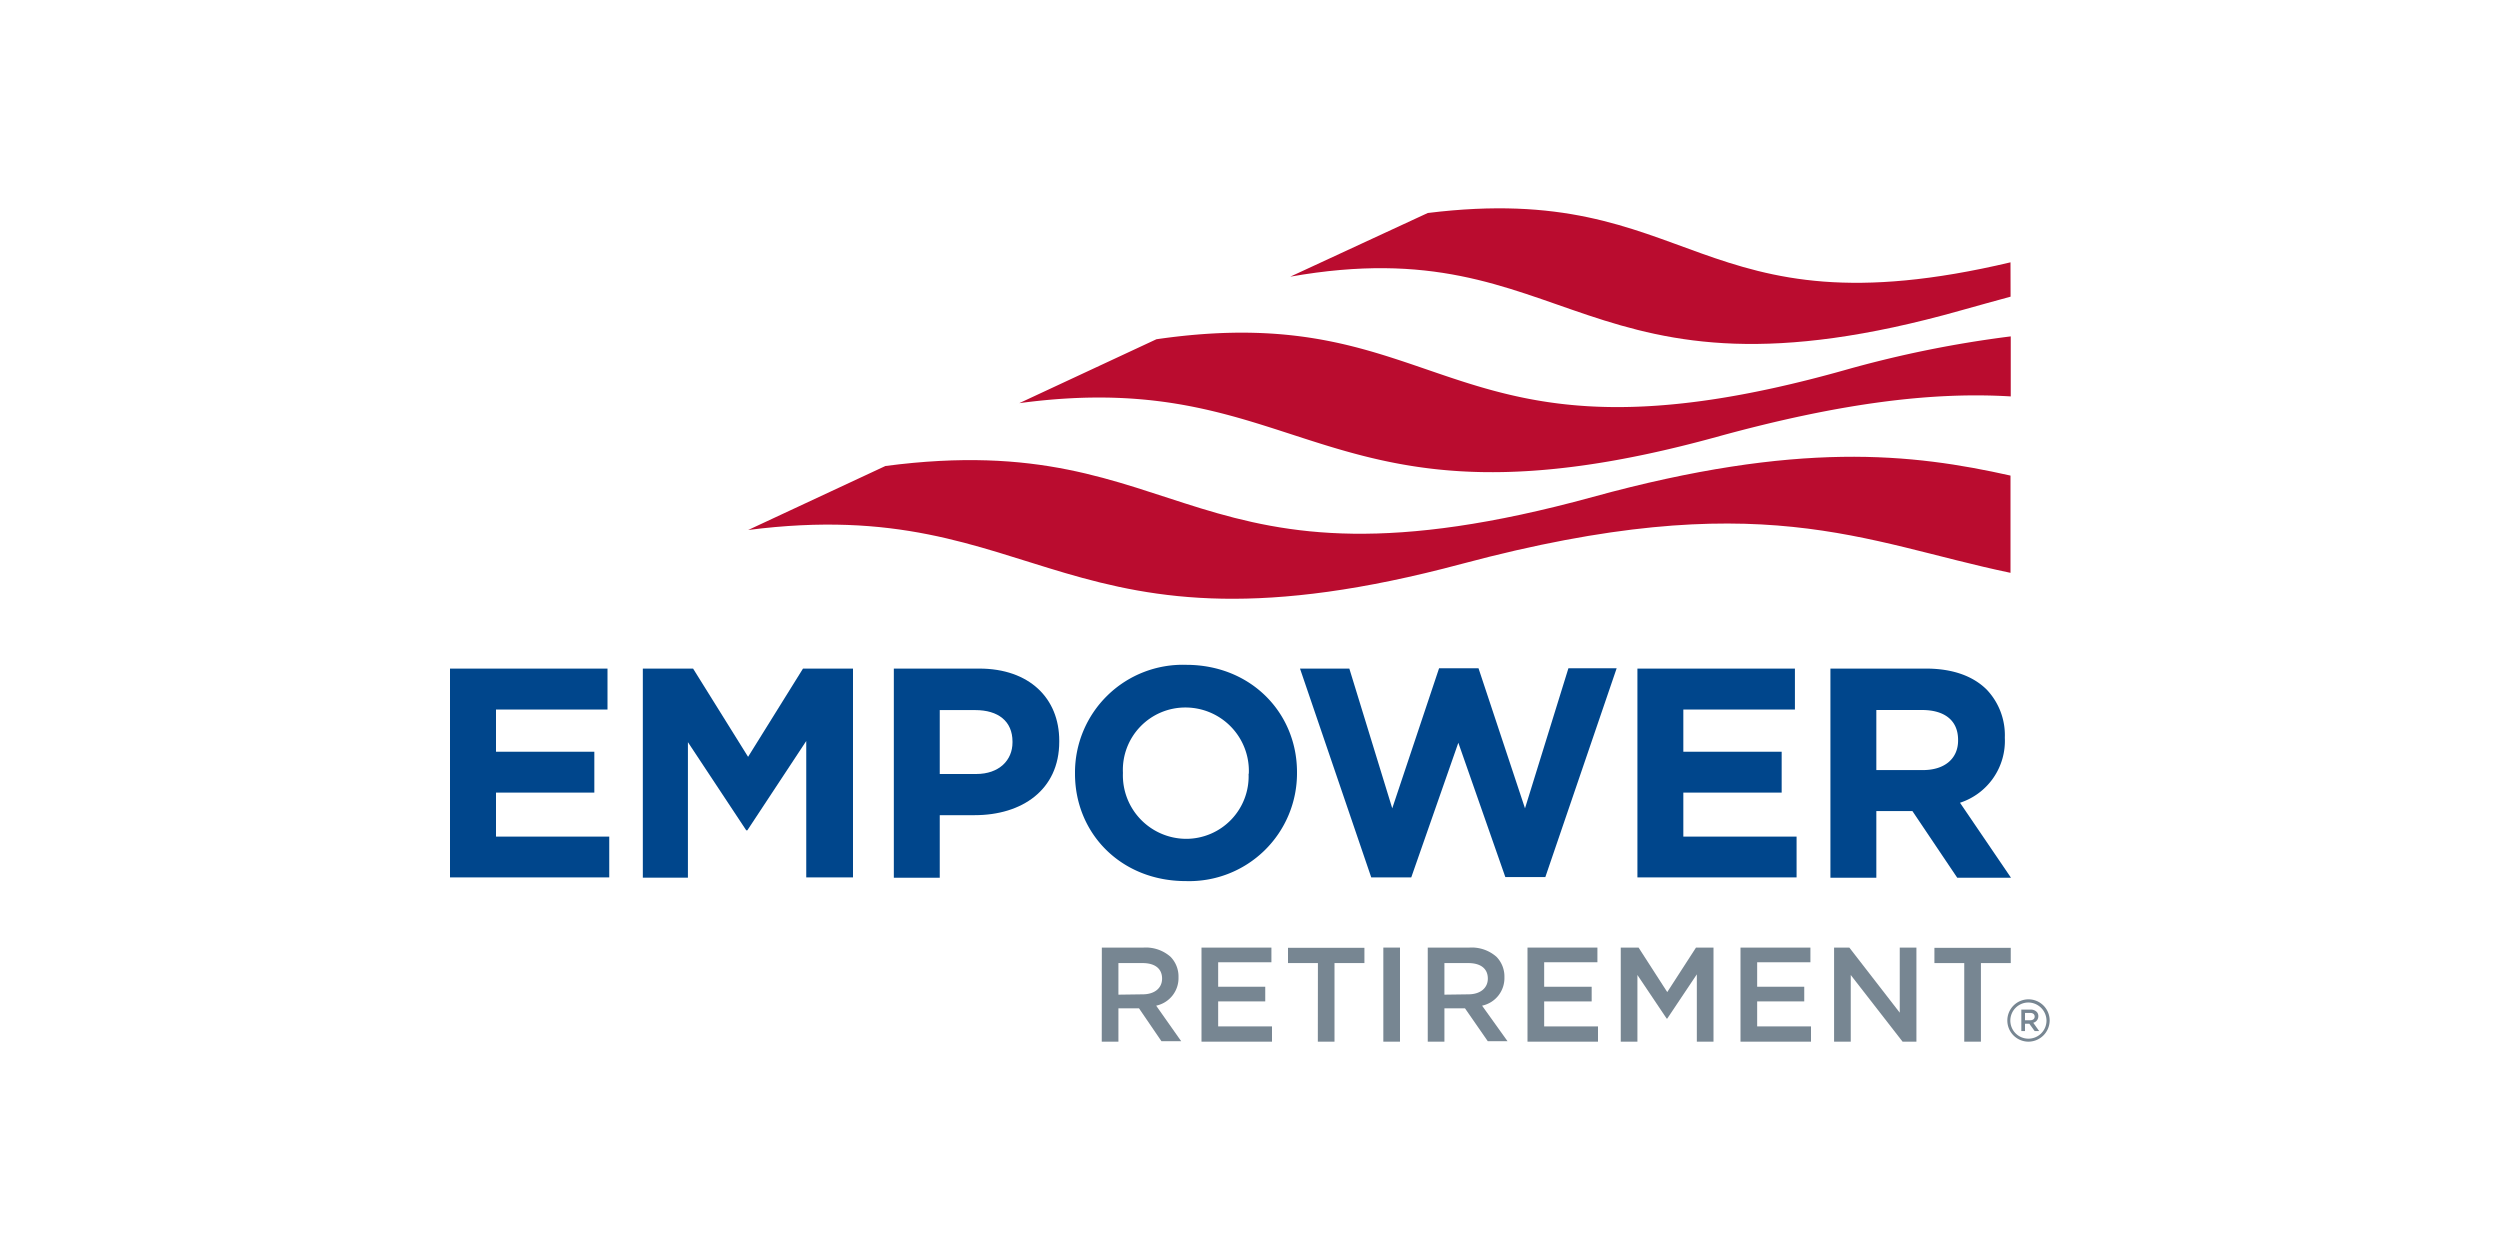
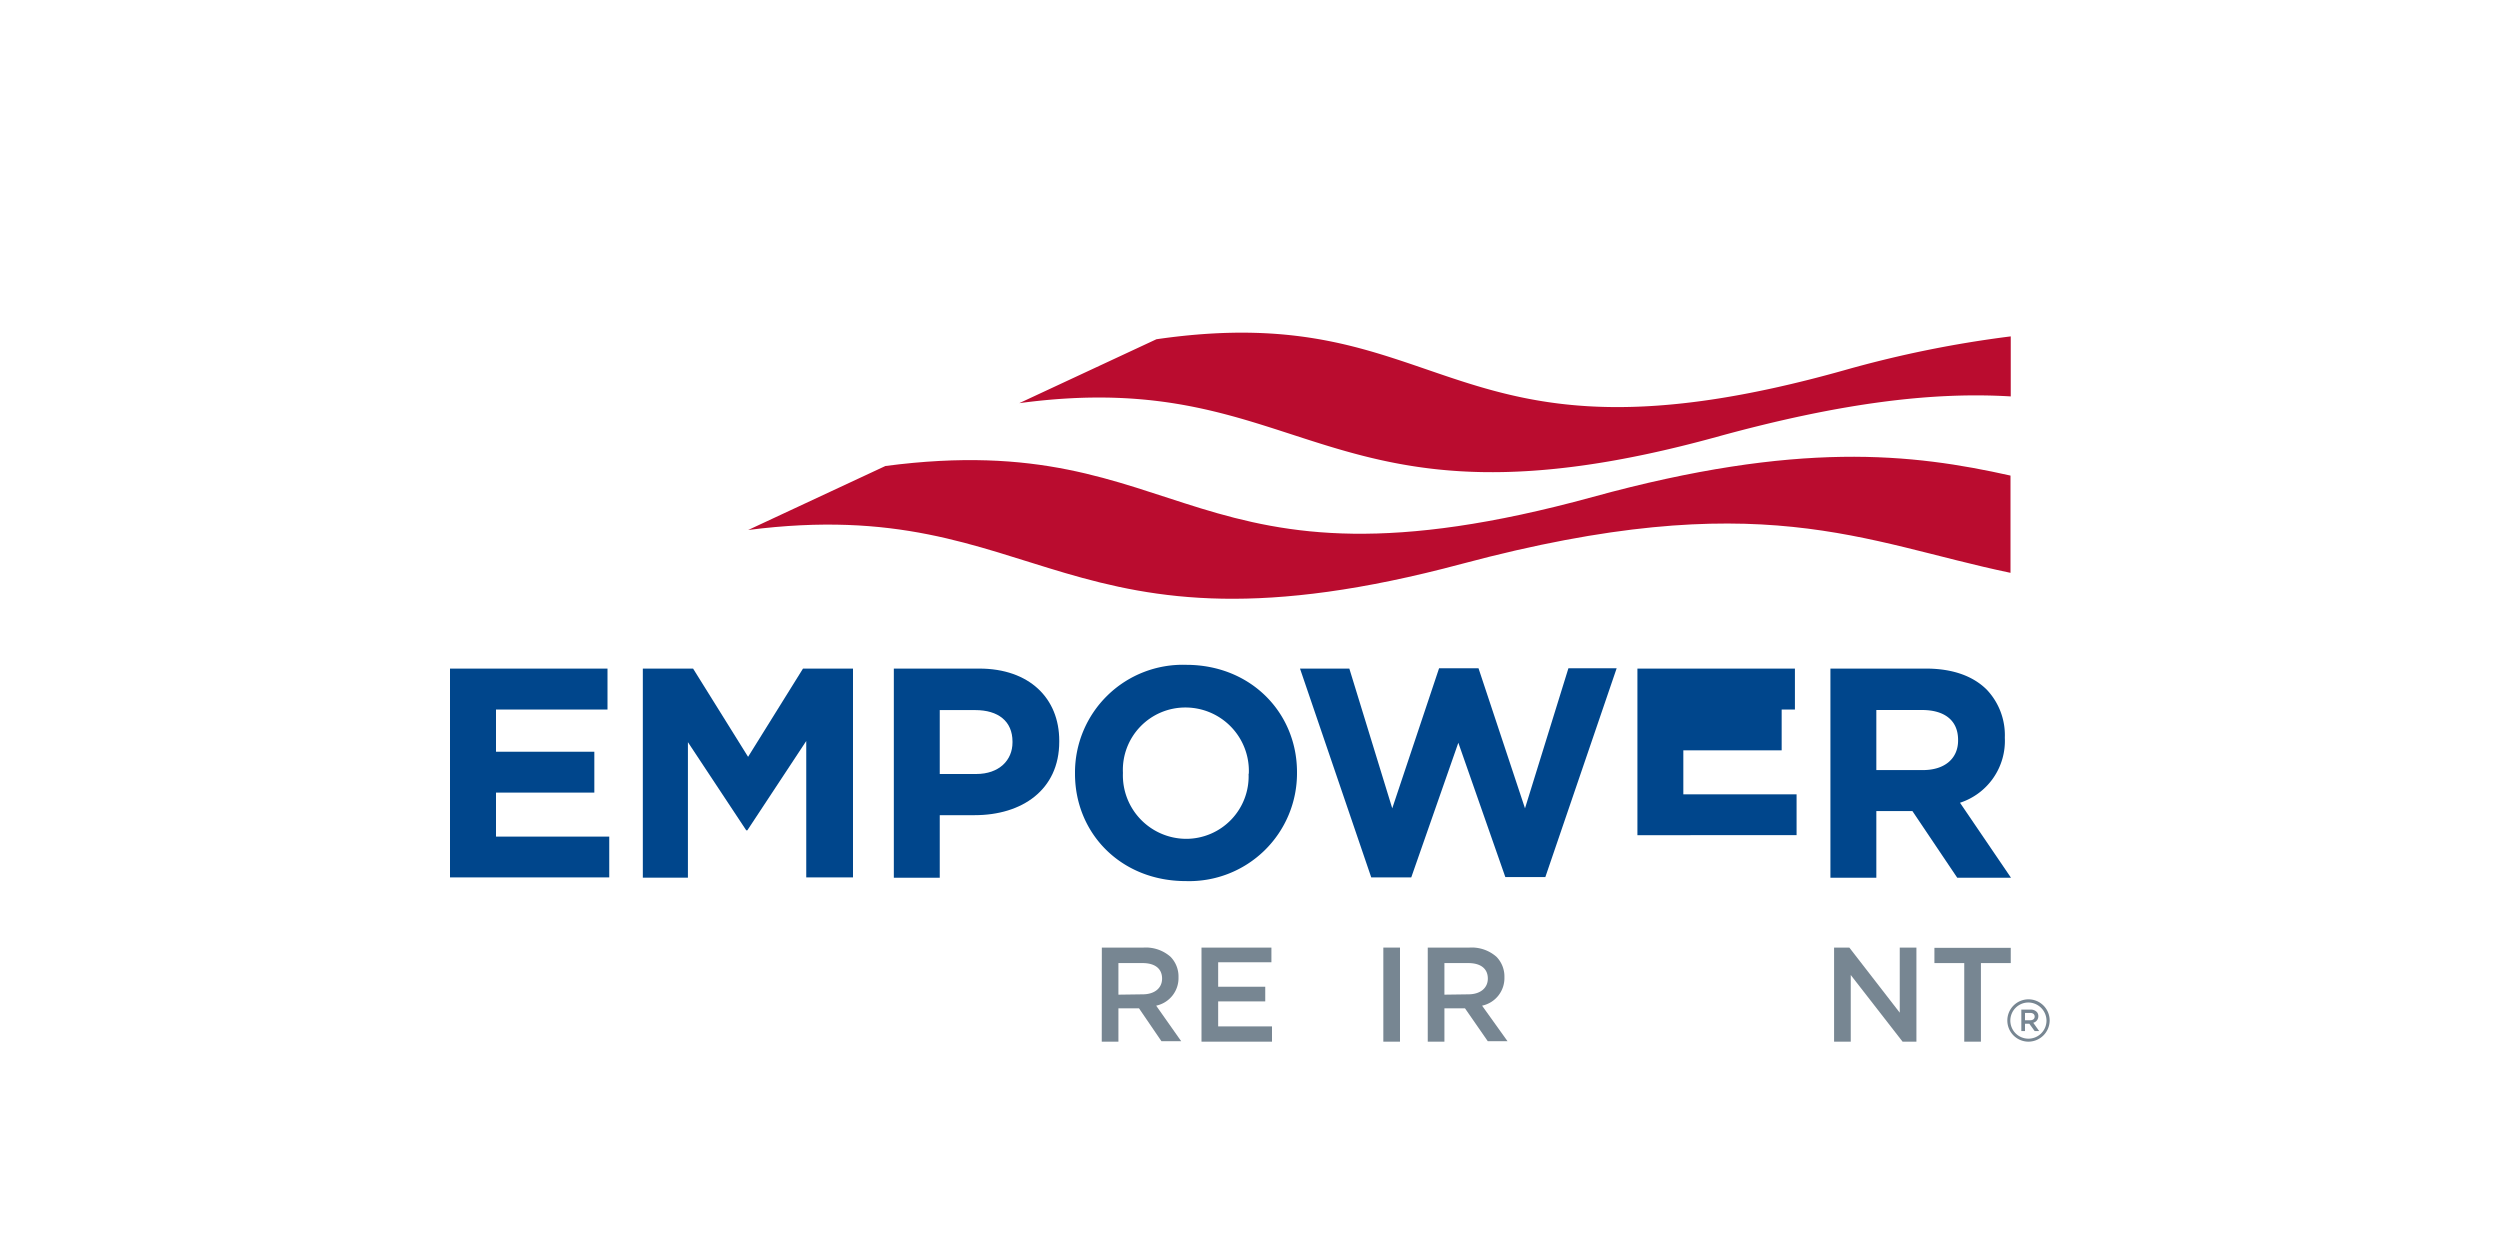
<svg xmlns="http://www.w3.org/2000/svg" id="aefa3dc8-6f93-4127-b381-16c9b4e3395a" data-name="Layer 1" viewBox="0 0 300 150">
  <defs>
    <style>.b7ed1ffa-cb08-4c56-a476-762abcf0e2df{fill:#00468c;}.b3e53201-f82b-4307-abf5-8acdbd45a969{fill:#ba0c2f;}.f9f9fc5a-9a26-440a-95c9-6f2d20d91d19{fill:#778692;}</style>
  </defs>
  <g id="b937fe89-8c88-4183-95c1-ec86b117d7d3" data-name="Layer 3">
    <path class="b7ed1ffa-cb08-4c56-a476-762abcf0e2df" d="M54,80.23h18.9v4.91H59.52v5.07h11.8v4.9H59.52v5.28H73.11v4.9H54Z" />
    <path class="b7ed1ffa-cb08-4c56-a476-762abcf0e2df" d="M77.17,80.23h6l6.6,10.59,6.59-10.59h6v25.06H96.75V88.92L89.68,99.64h-.13l-7-10.58v16.26H77.14V80.23Z" />
    <path class="b7ed1ffa-cb08-4c56-a476-762abcf0e2df" d="M107.26,80.23h10.25c6,0,9.6,3.55,9.6,8.66V89c0,5.81-4.5,8.82-10.14,8.82h-4.2v7.51h-5.51Zm9.88,12.65c2.77,0,4.36-1.66,4.36-3.79V89c0-2.47-1.73-3.79-4.47-3.79h-4.26v7.67h4.37Z" />
    <path class="b7ed1ffa-cb08-4c56-a476-762abcf0e2df" d="M129,92.85v-.07a12.93,12.93,0,0,1,13.35-13c7.75,0,13.29,5.75,13.29,12.88v.07a12.94,12.94,0,0,1-13.35,13C134.51,105.73,129,100,129,92.85Zm20.86,0v-.07a7.61,7.61,0,0,0-7.61-7.88,7.49,7.49,0,0,0-7.5,7.81v.07a7.62,7.62,0,0,0,7.6,7.88A7.5,7.5,0,0,0,149.83,92.85Z" />
    <path class="b7ed1ffa-cb08-4c56-a476-762abcf0e2df" d="M156,80.23h5.92L167.07,97l5.62-16.81h4.73L183,97l5.21-16.81H194l-8.56,25.06h-4.8L175,89.13l-5.65,16.16h-4.8Z" />
-     <path class="b7ed1ffa-cb08-4c56-a476-762abcf0e2df" d="M196.49,80.23h18.9v4.91H202v5.07h11.8v4.9H202v5.28h13.59v4.9H196.49Z" />
+     <path class="b7ed1ffa-cb08-4c56-a476-762abcf0e2df" d="M196.49,80.23h18.9v4.91H202h11.8v4.9H202v5.28h13.59v4.9H196.49Z" />
    <path class="b7ed1ffa-cb08-4c56-a476-762abcf0e2df" d="M219.65,80.23h11.46c3.18,0,5.65.88,7.31,2.54a7.94,7.94,0,0,1,2.16,5.71v.07a7.81,7.81,0,0,1-5.38,7.78l6.12,9h-6.45l-5.38-8h-4.33v8h-5.51Zm11.09,12.18c2.67,0,4.23-1.42,4.23-3.55v-.07c0-2.37-1.66-3.59-4.33-3.59h-5.48v7.21Z" />
-     <path class="b3e53201-f82b-4307-abf5-8acdbd45a969" d="M241.26,31.48c-38,9-37.7-9.91-69.93-5.92l-16.5,7.64c33.92-6,34.63,17,80.44,4.06,2.1-.57,4.06-1.15,6-1.66Z" />
    <path class="b3e53201-f82b-4307-abf5-8acdbd45a969" d="M241.26,40.37a134.5,134.5,0,0,0-19.95,4.06c-48.22,13.56-46.93-8.89-82.54-3.72l-16.46,7.67c34.86-4.7,36.28,17.11,83.65,4.06,15.45-4.26,26.37-5.41,35.33-4.87v-7.2Z" />
    <path class="b3e53201-f82b-4307-abf5-8acdbd45a969" d="M241.26,57.07c-11.77-2.63-25.43-4.22-50.15,2.57-48.92,13.43-48.14-8.55-84.86-3.72L89.78,63.6c35.57-4.57,37.36,17,85.65,4.06,35.8-9.57,48.14-2.61,65.83,1.08V57.07Z" />
    <path class="f9f9fc5a-9a26-440a-95c9-6f2d20d91d19" d="M132.22,113.71h5a4.49,4.49,0,0,1,3.25,1.11,3.38,3.38,0,0,1,.95,2.44v0a3.38,3.38,0,0,1-2.68,3.42l3,4.26h-2.37L136.68,121h-2.47V125h-2Zm4.9,5.61c1.42,0,2.33-.74,2.33-1.89v0c0-1.21-.88-1.86-2.33-1.86h-2.91v3.79Z" />
    <path class="f9f9fc5a-9a26-440a-95c9-6f2d20d91d19" d="M144.22,113.71h8.35v1.76h-6.39v2.94h5.65v1.76h-5.65v3h6.46V125h-8.46V113.71Z" />
-     <path class="f9f9fc5a-9a26-440a-95c9-6f2d20d91d19" d="M158.15,115.57h-3.59v-1.83h9.17v1.83h-3.59V125h-2Z" />
    <path class="f9f9fc5a-9a26-440a-95c9-6f2d20d91d19" d="M166,113.71h2V125h-2Z" />
    <path class="f9f9fc5a-9a26-440a-95c9-6f2d20d91d19" d="M171.33,113.71h5a4.49,4.49,0,0,1,3.25,1.11,3.38,3.38,0,0,1,.95,2.44v0a3.38,3.38,0,0,1-2.68,3.42l3.05,4.26h-2.37L175.8,121h-2.47V125h-2V113.71Zm4.87,5.61c1.42,0,2.34-.74,2.34-1.89v0c0-1.21-.88-1.86-2.34-1.86h-2.87v3.79Z" />
-     <path class="f9f9fc5a-9a26-440a-95c9-6f2d20d91d19" d="M183.34,113.71h8.35v1.76H185.3v2.94H191v1.76H185.3v3h6.46V125H183.3V113.71Z" />
-     <path class="f9f9fc5a-9a26-440a-95c9-6f2d20d91d19" d="M194.53,113.71h2.1l3.44,5.34,3.45-5.34h2.1V125h-2v-8.08l-3.55,5.31H200L196.49,117v8h-2V113.71Z" />
-     <path class="f9f9fc5a-9a26-440a-95c9-6f2d20d91d19" d="M208.9,113.71h8.35v1.76h-6.39v2.94h5.65v1.76h-5.65v3h6.46V125h-8.46V113.71Z" />
    <path class="f9f9fc5a-9a26-440a-95c9-6f2d20d91d19" d="M220.09,113.71h1.83l6.05,7.81v-7.81h2V125h-1.66l-6.22-8v8h-2Z" />
    <path class="f9f9fc5a-9a26-440a-95c9-6f2d20d91d19" d="M235.71,115.57h-3.58v-1.83h9.16v1.83h-3.58V125h-2Z" />
    <path class="f9f9fc5a-9a26-440a-95c9-6f2d20d91d19" d="M243.42,125a2.54,2.54,0,1,1,2.54-2.54A2.56,2.56,0,0,1,243.42,125Zm0-4.7a2.17,2.17,0,1,0,2.16,2.16A2.2,2.2,0,0,0,243.42,120.3Z" />
    <path class="f9f9fc5a-9a26-440a-95c9-6f2d20d91d19" d="M242.51,121.15h1.15a1,1,0,0,1,.74.27.72.72,0,0,1,.2.54h0a.8.8,0,0,1-.61.77l.71,1h-.54l-.64-.88H243v.88h-.44v-2.57Zm1.11,1.28c.34,0,.54-.17.54-.44h0c0-.27-.2-.44-.54-.44H243v.88Z" />
  </g>
</svg>